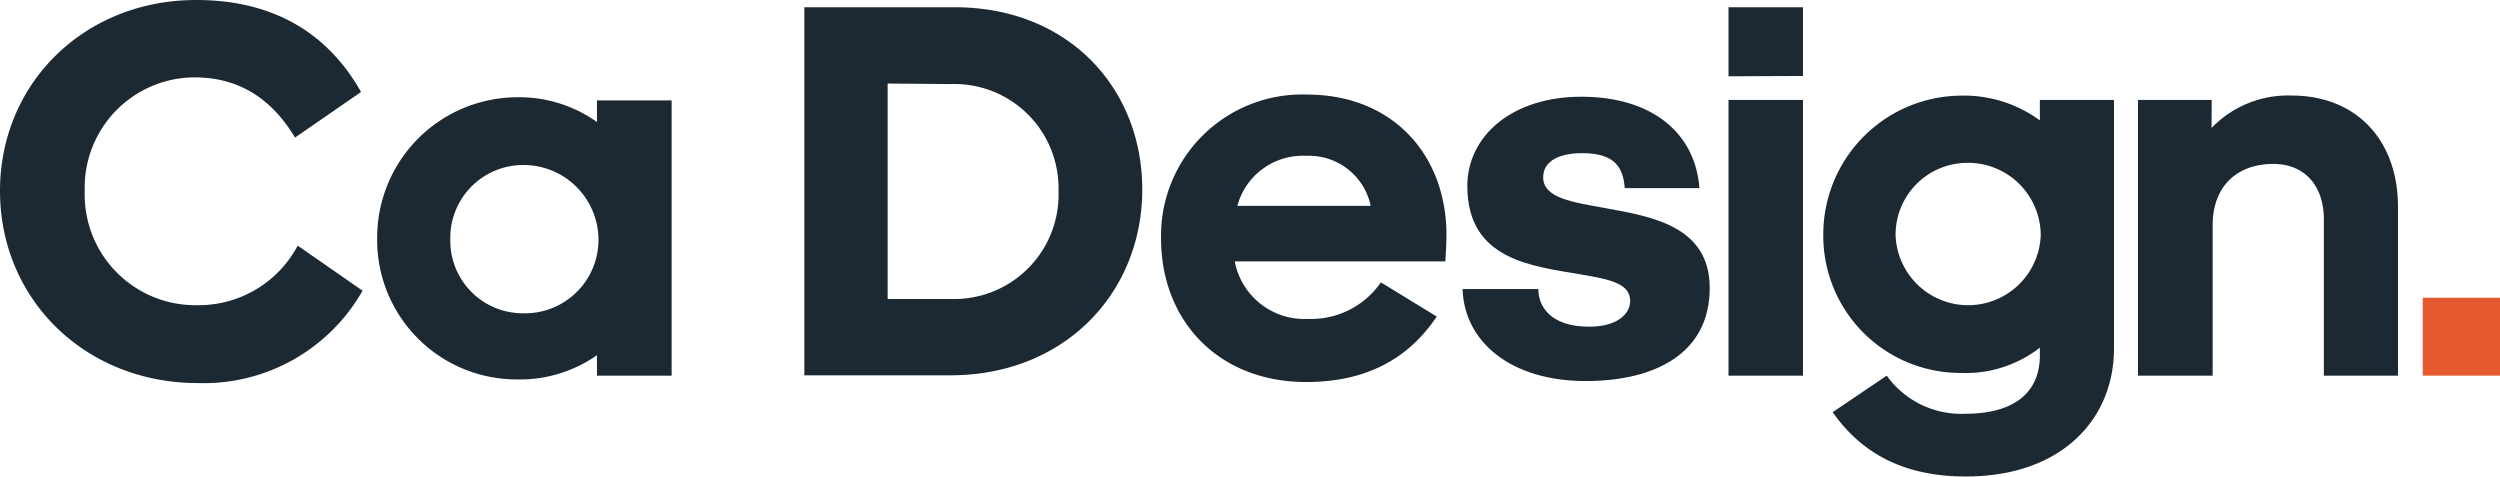
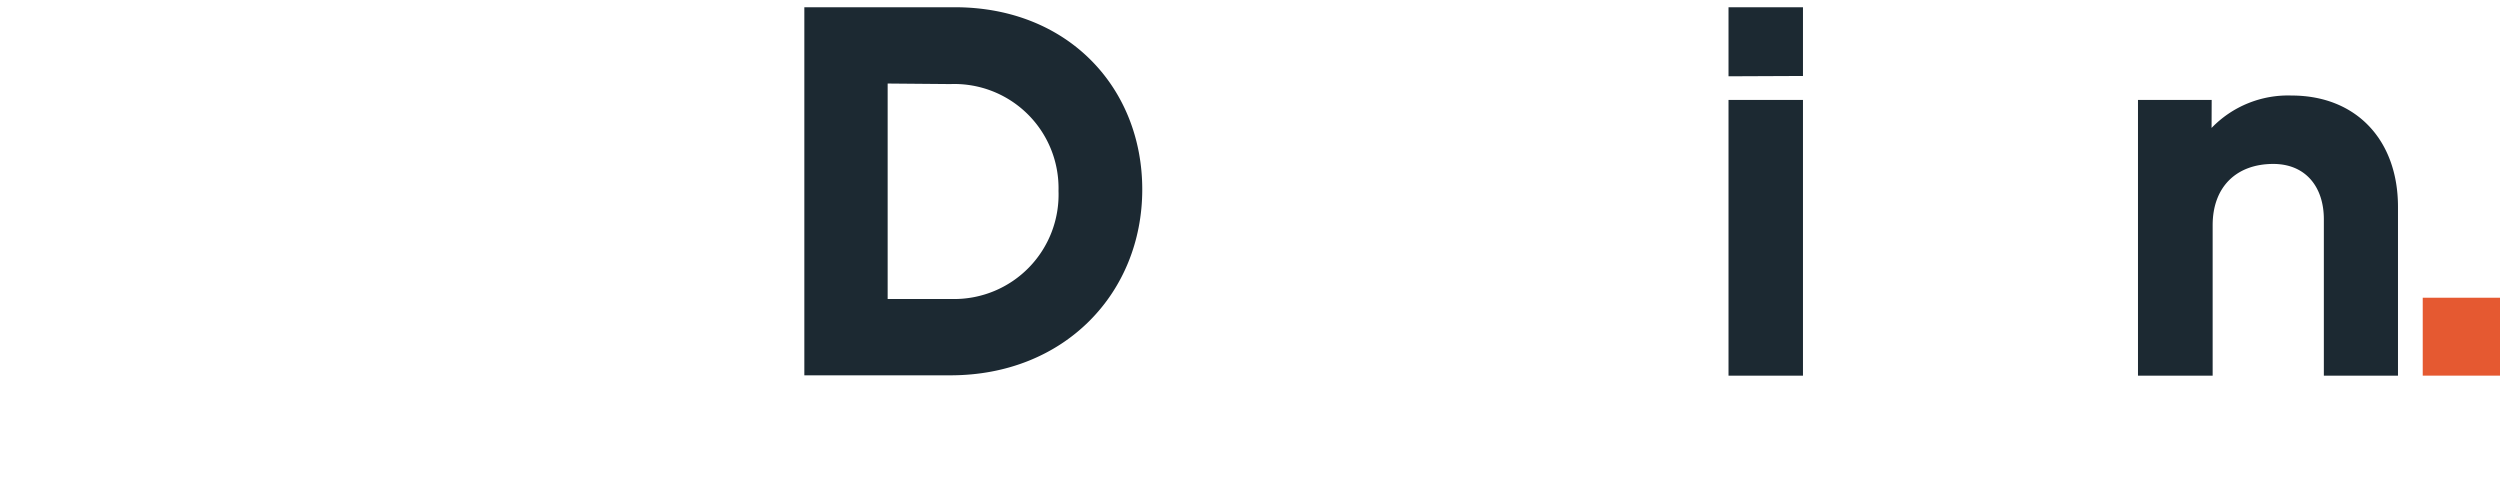
<svg xmlns="http://www.w3.org/2000/svg" id="Capa_1" data-name="Capa 1" viewBox="0 0 231.34 44.1">
  <defs>
    <style>.cls-1{fill:#1c2932;}.cls-2{fill:#e55931;}</style>
  </defs>
-   <path class="cls-1" d="M13,44A10.24,10.24,0,0,0,23.41,54.57a10.38,10.38,0,0,0,9.3-5.51l6,4.17a16.91,16.91,0,0,1-15.21,8.55C13,61.78,5.16,54,5.16,44S13,26.33,23.31,26.33c6.76,0,12,2.74,15.26,8.51l-6.11,4.22c-2-3.33-4.92-5.57-9.3-5.57A10.2,10.2,0,0,0,13,44Z" transform="translate(-5.16 -26.33)" />
-   <path class="cls-1" d="M60.4,59.2a12.43,12.43,0,0,1-7.46,2.24,12.91,12.91,0,0,1-12.88-13A13,13,0,0,1,52.94,35.33a12.44,12.44,0,0,1,7.46,2.29v-2h6.91V61.09H60.4ZM46.83,48.46a6.71,6.71,0,0,0,6.71,6.86,6.8,6.8,0,0,0,7-6.86,6.93,6.93,0,0,0-7-6.86A6.74,6.74,0,0,0,46.83,48.46Z" transform="translate(-5.16 -26.33)" />
  <path class="cls-1" d="M79.59,27H93.51c10.49,0,17.35,7.46,17.35,16.86,0,9.59-7.2,17.2-17.75,17.2H79.59Zm7.71,7.06V54h6.06A9.66,9.66,0,0,0,103.11,44a9.64,9.64,0,0,0-10-9.89Z" transform="translate(-5.16 -26.33)" />
-   <path class="cls-1" d="M138.11,55.62c-2.53,3.78-6.36,6.06-12.08,6.06-8.16,0-13.43-5.71-13.43-13.27a13.06,13.06,0,0,1,13.48-13.33c8,0,12.93,5.62,12.93,13,0,1-.1,2.29-.1,2.44H119.42a6.55,6.55,0,0,0,6.76,5.32,7.84,7.84,0,0,0,6.76-3.38ZM119.66,45.38H132a5.84,5.84,0,0,0-6-4.63A6.26,6.26,0,0,0,119.66,45.38Z" transform="translate(-5.16 -26.33)" />
-   <path class="cls-1" d="M147.51,53.08c0,1.49,1,3.48,4.72,3.48,2.59,0,3.78-1.19,3.78-2.38,0-1.64-1.94-2-4.48-2.44-4.52-.79-10.59-1.29-10.59-8.2,0-4.58,4.08-8.26,10.55-8.26s10.54,3.29,10.93,8.46h-6.91c-.15-1.84-.84-3.24-3.93-3.24-2,0-3.62.65-3.62,2.24,0,1.89,2.63,2.29,5.71,2.84,4.38.79,9.7,1.69,9.7,7.4,0,6.07-5.07,8.61-11.49,8.61-6.91,0-11.23-3.63-11.38-8.51Z" transform="translate(-5.16 -26.33)" />
  <path class="cls-1" d="M165.11,33.39V27H172v6.36Zm0,27.7V35.58H172V61.09Z" transform="translate(-5.16 -26.33)" />
-   <path class="cls-1" d="M174.75,64.47l5-3.38A8.49,8.49,0,0,0,187,64.62c4.33,0,6.92-1.79,6.92-5.42v-.7a11.18,11.18,0,0,1-7.36,2.34,12.69,12.69,0,0,1-12.68-12.78,12.84,12.84,0,0,1,12.68-12.88,11.9,11.9,0,0,1,7.36,2.29V35.58h6.86v23c0,6.57-4.88,11.84-13.68,11.84C181.32,70.44,177.39,68.25,174.75,64.47Zm5.82-16.36a6.72,6.72,0,0,0,13.43,0,6.72,6.72,0,0,0-6.87-6.71A6.65,6.65,0,0,0,180.57,48.11Z" transform="translate(-5.16 -26.33)" />
  <path class="cls-1" d="M209.81,38.17a9.82,9.82,0,0,1,7.4-3c6,0,9.85,4.13,9.85,10.3V61.09H220.2V46.62c0-3-1.69-5.12-4.68-5.12-3.38,0-5.61,2.09-5.61,5.67V61.09H203V35.58h6.82Z" transform="translate(-5.16 -26.33)" />
  <path class="cls-2" d="M229.35,61.09V53.88h7.15v7.21Z" transform="translate(-5.16 -26.33)" />
</svg>